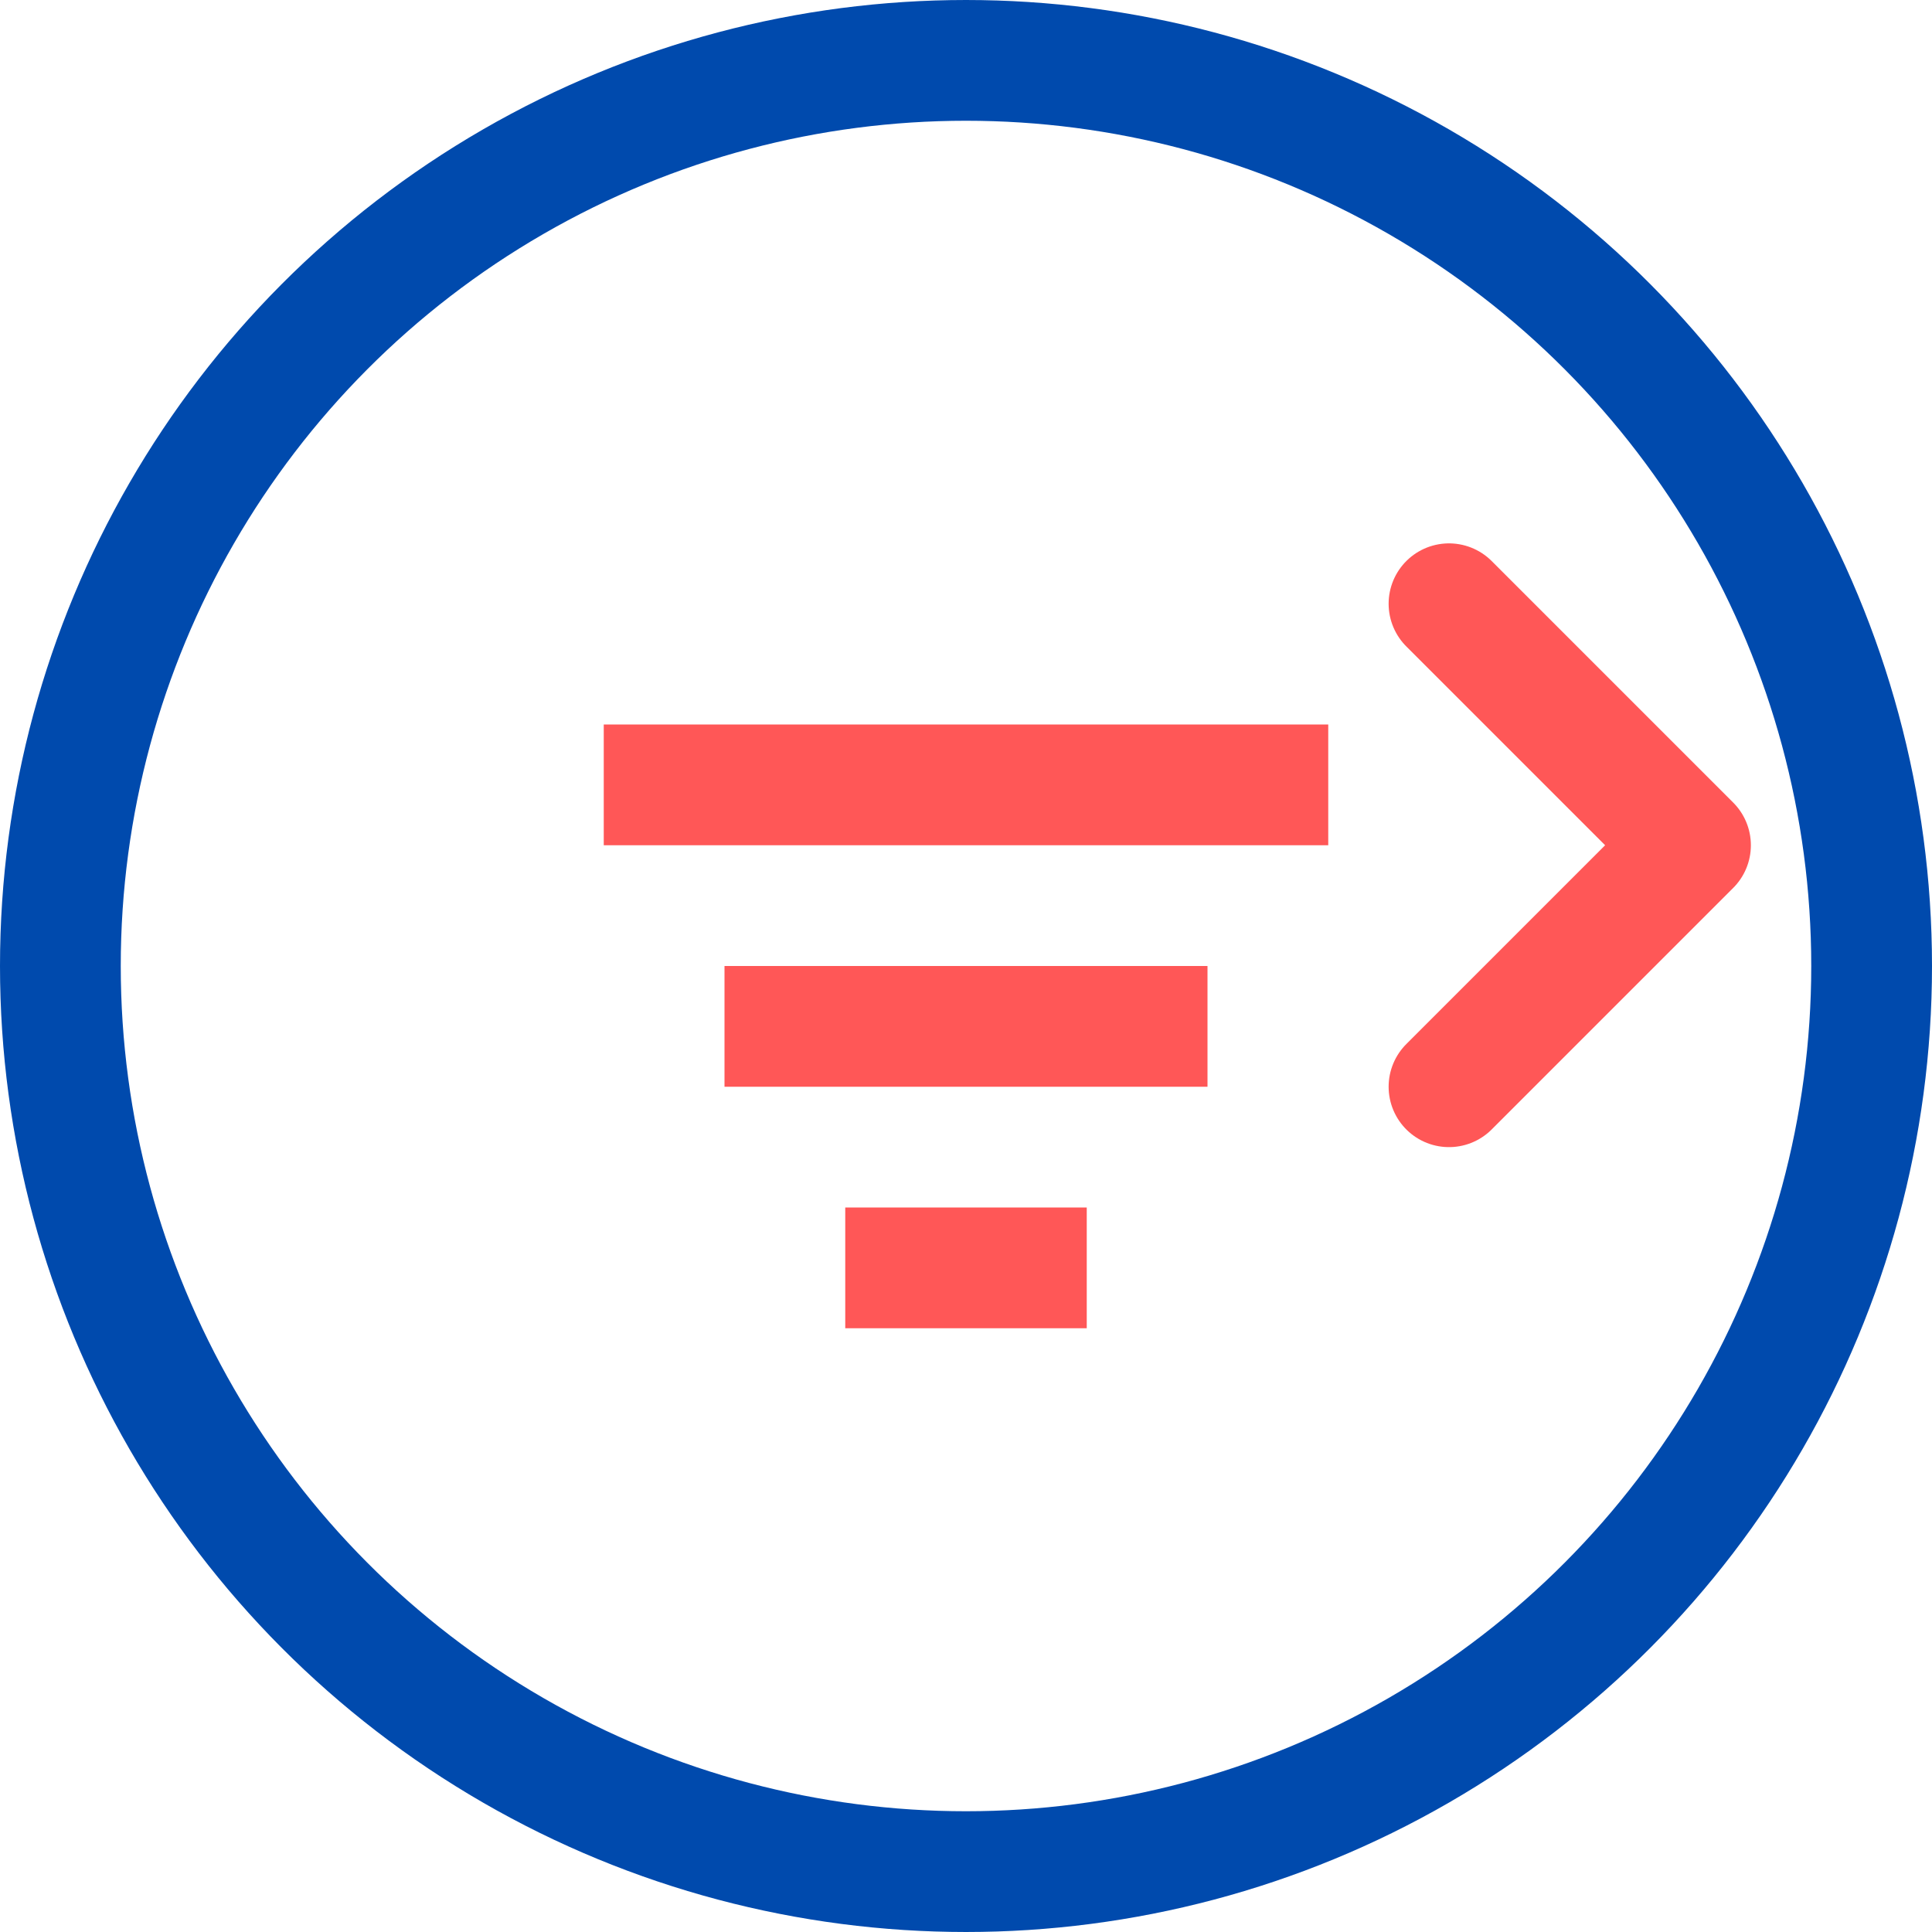
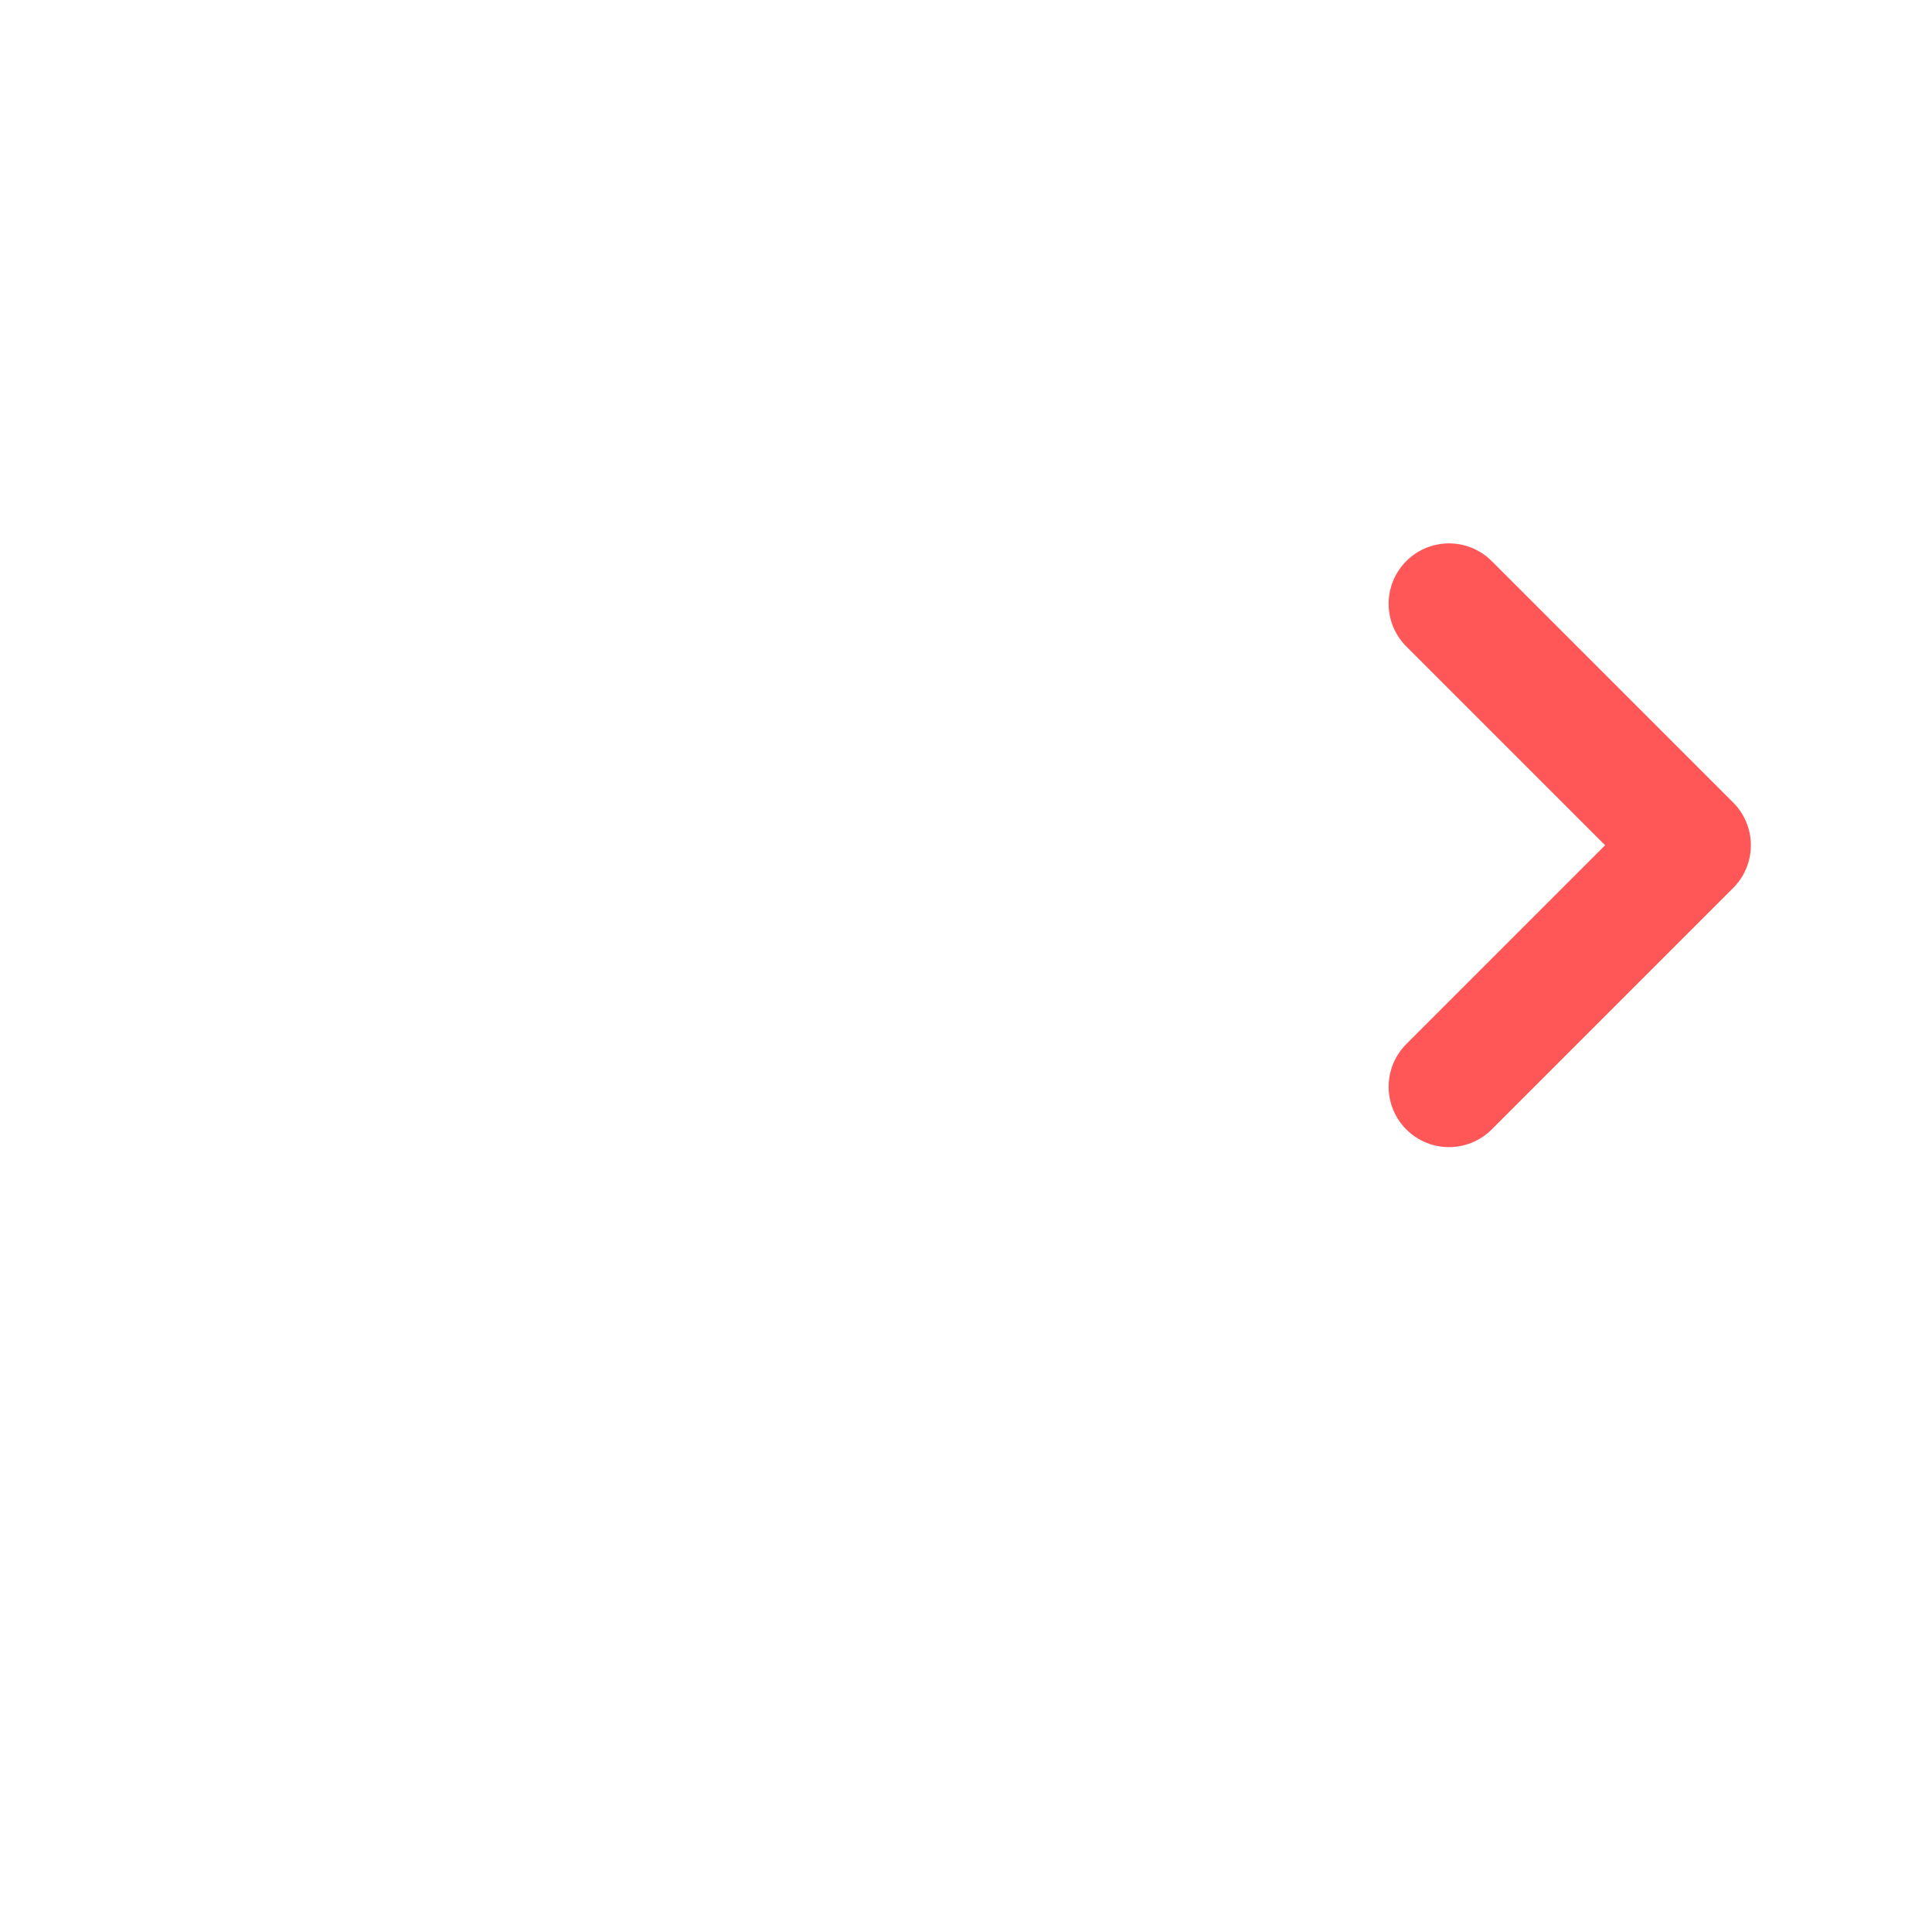
<svg xmlns="http://www.w3.org/2000/svg" width="64px" height="64px" viewBox="0 0 64 64" fill="none">
-   <circle cx="32" cy="32" r="30" stroke="#004AAD" stroke-width="4" />
-   <path d="M20 24H44V28H20V24ZM24 32H40V36H24V32ZM28 40H36V44H28V40Z" fill="#FF5757" />
  <path d="M48 20L56 28L48 36" stroke="#FF5757" stroke-width="4" stroke-linecap="round" stroke-linejoin="round" />
</svg>